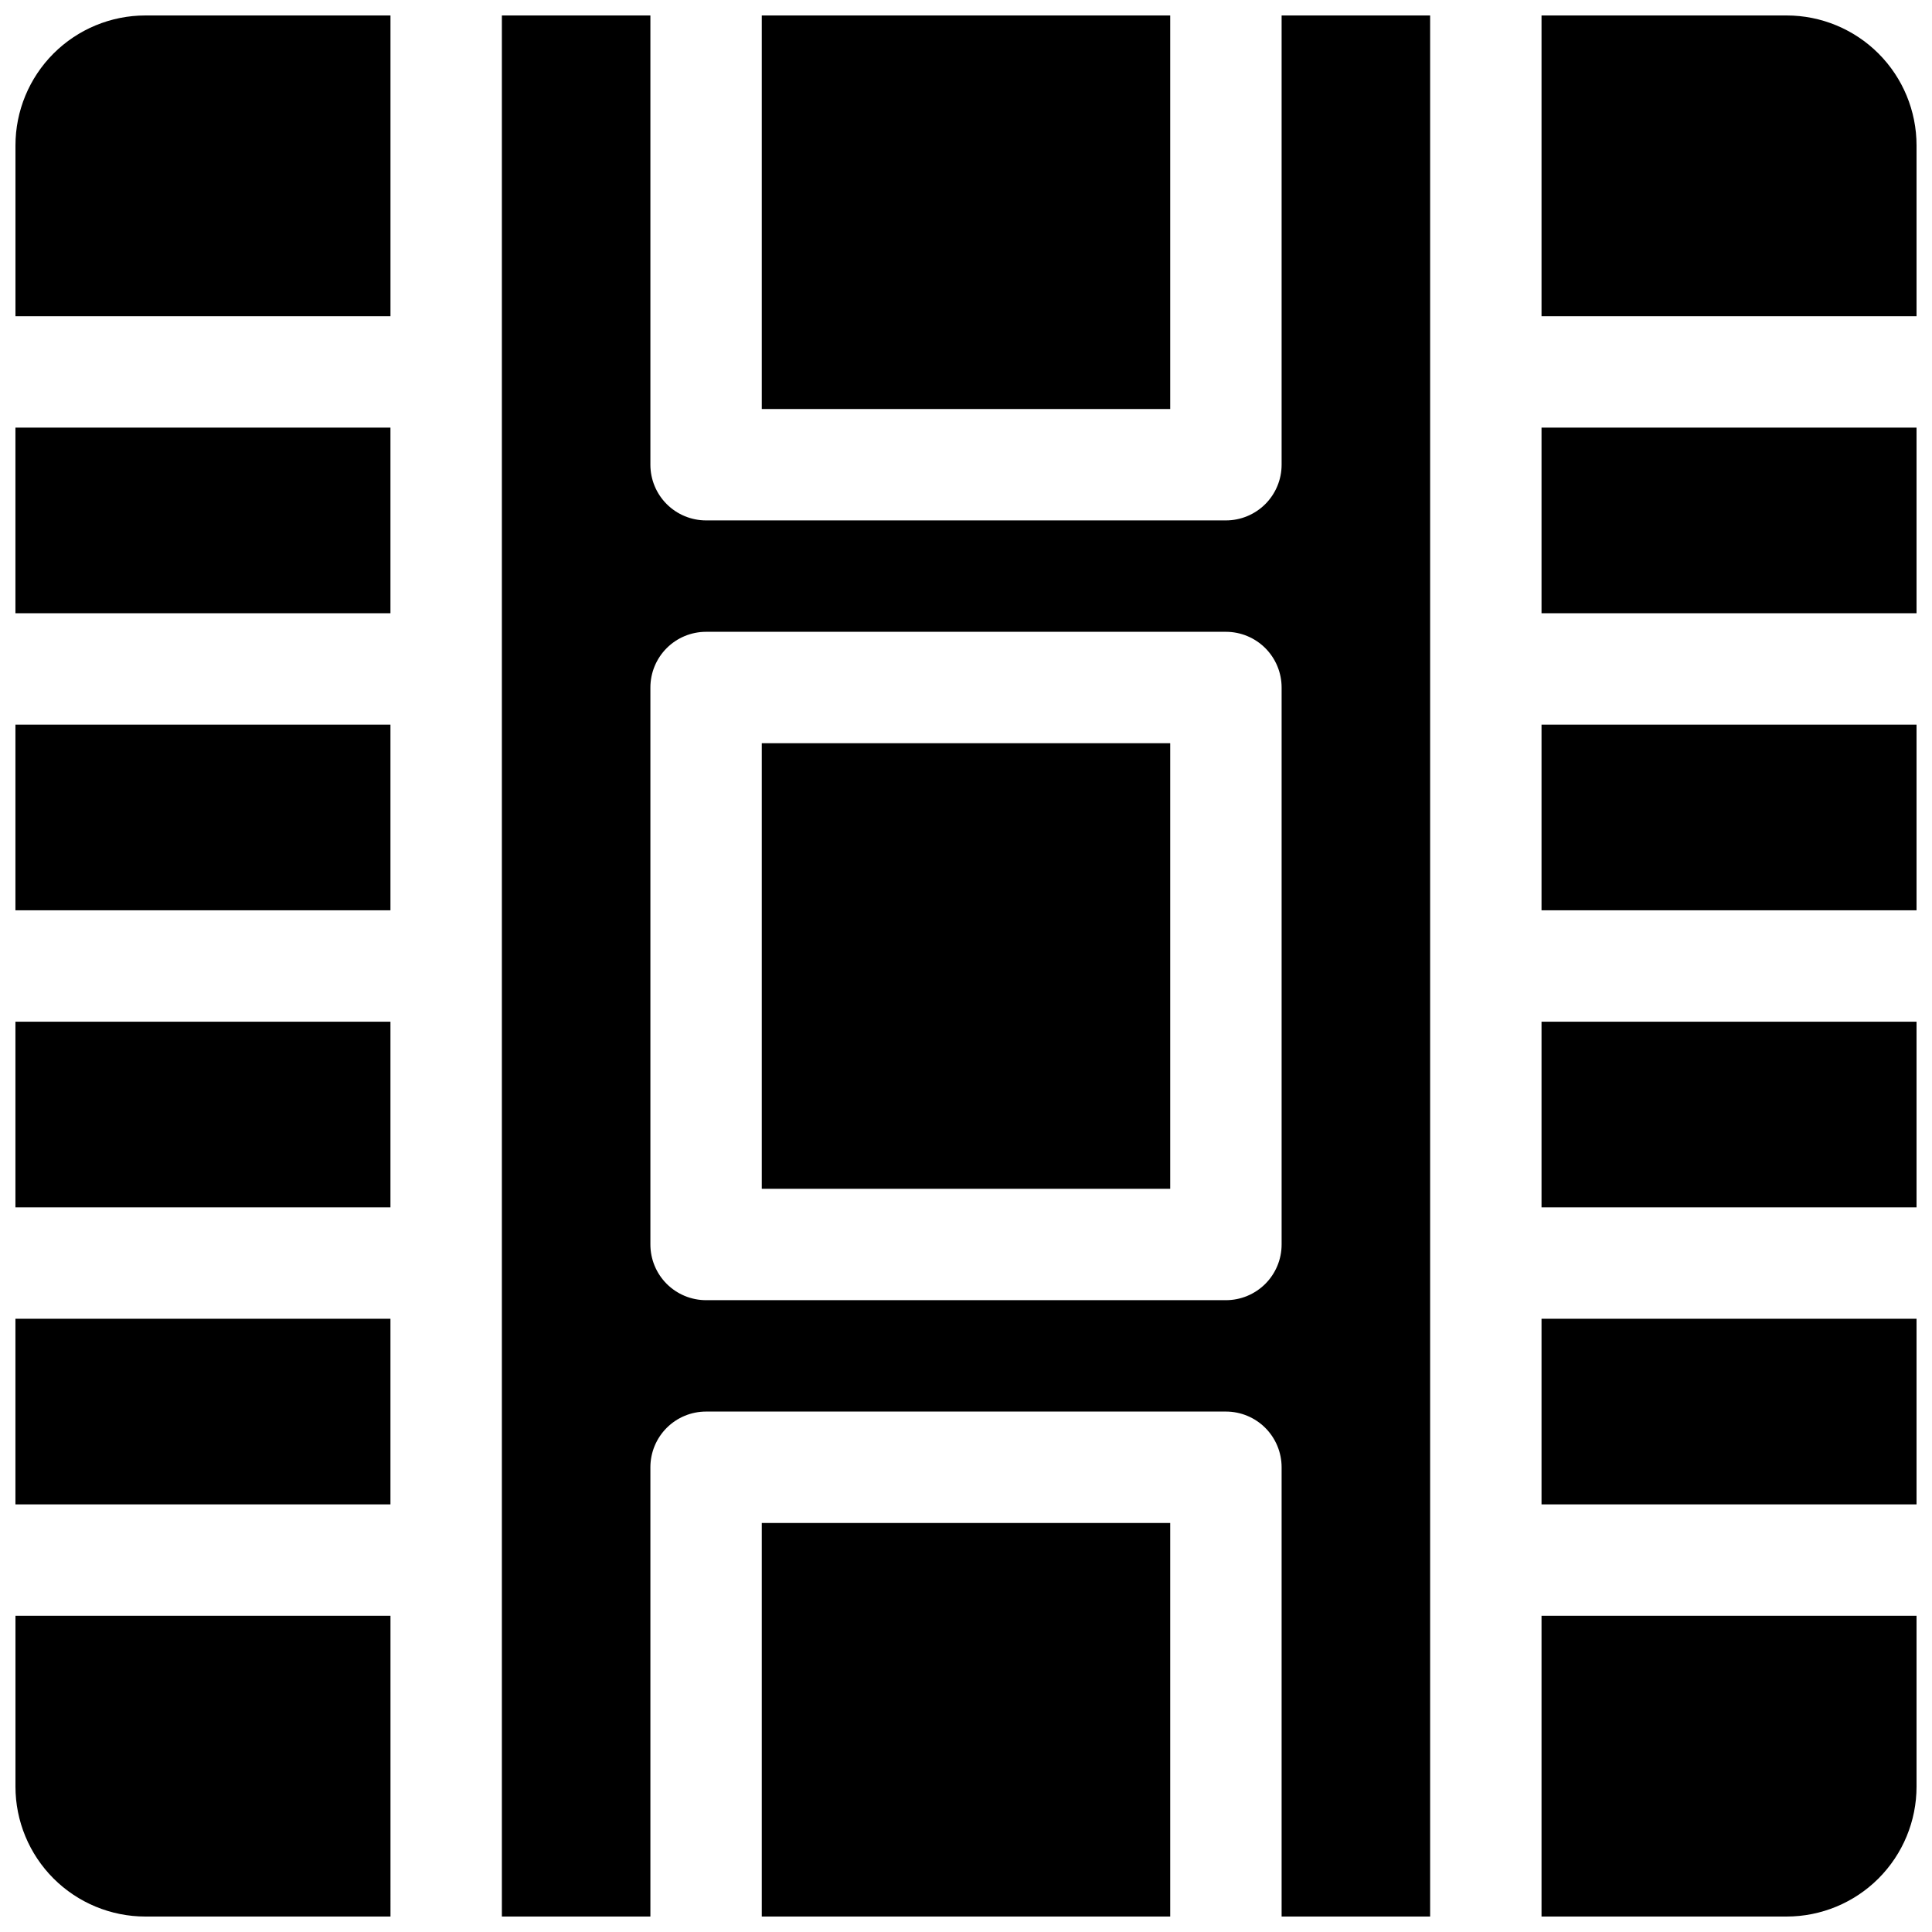
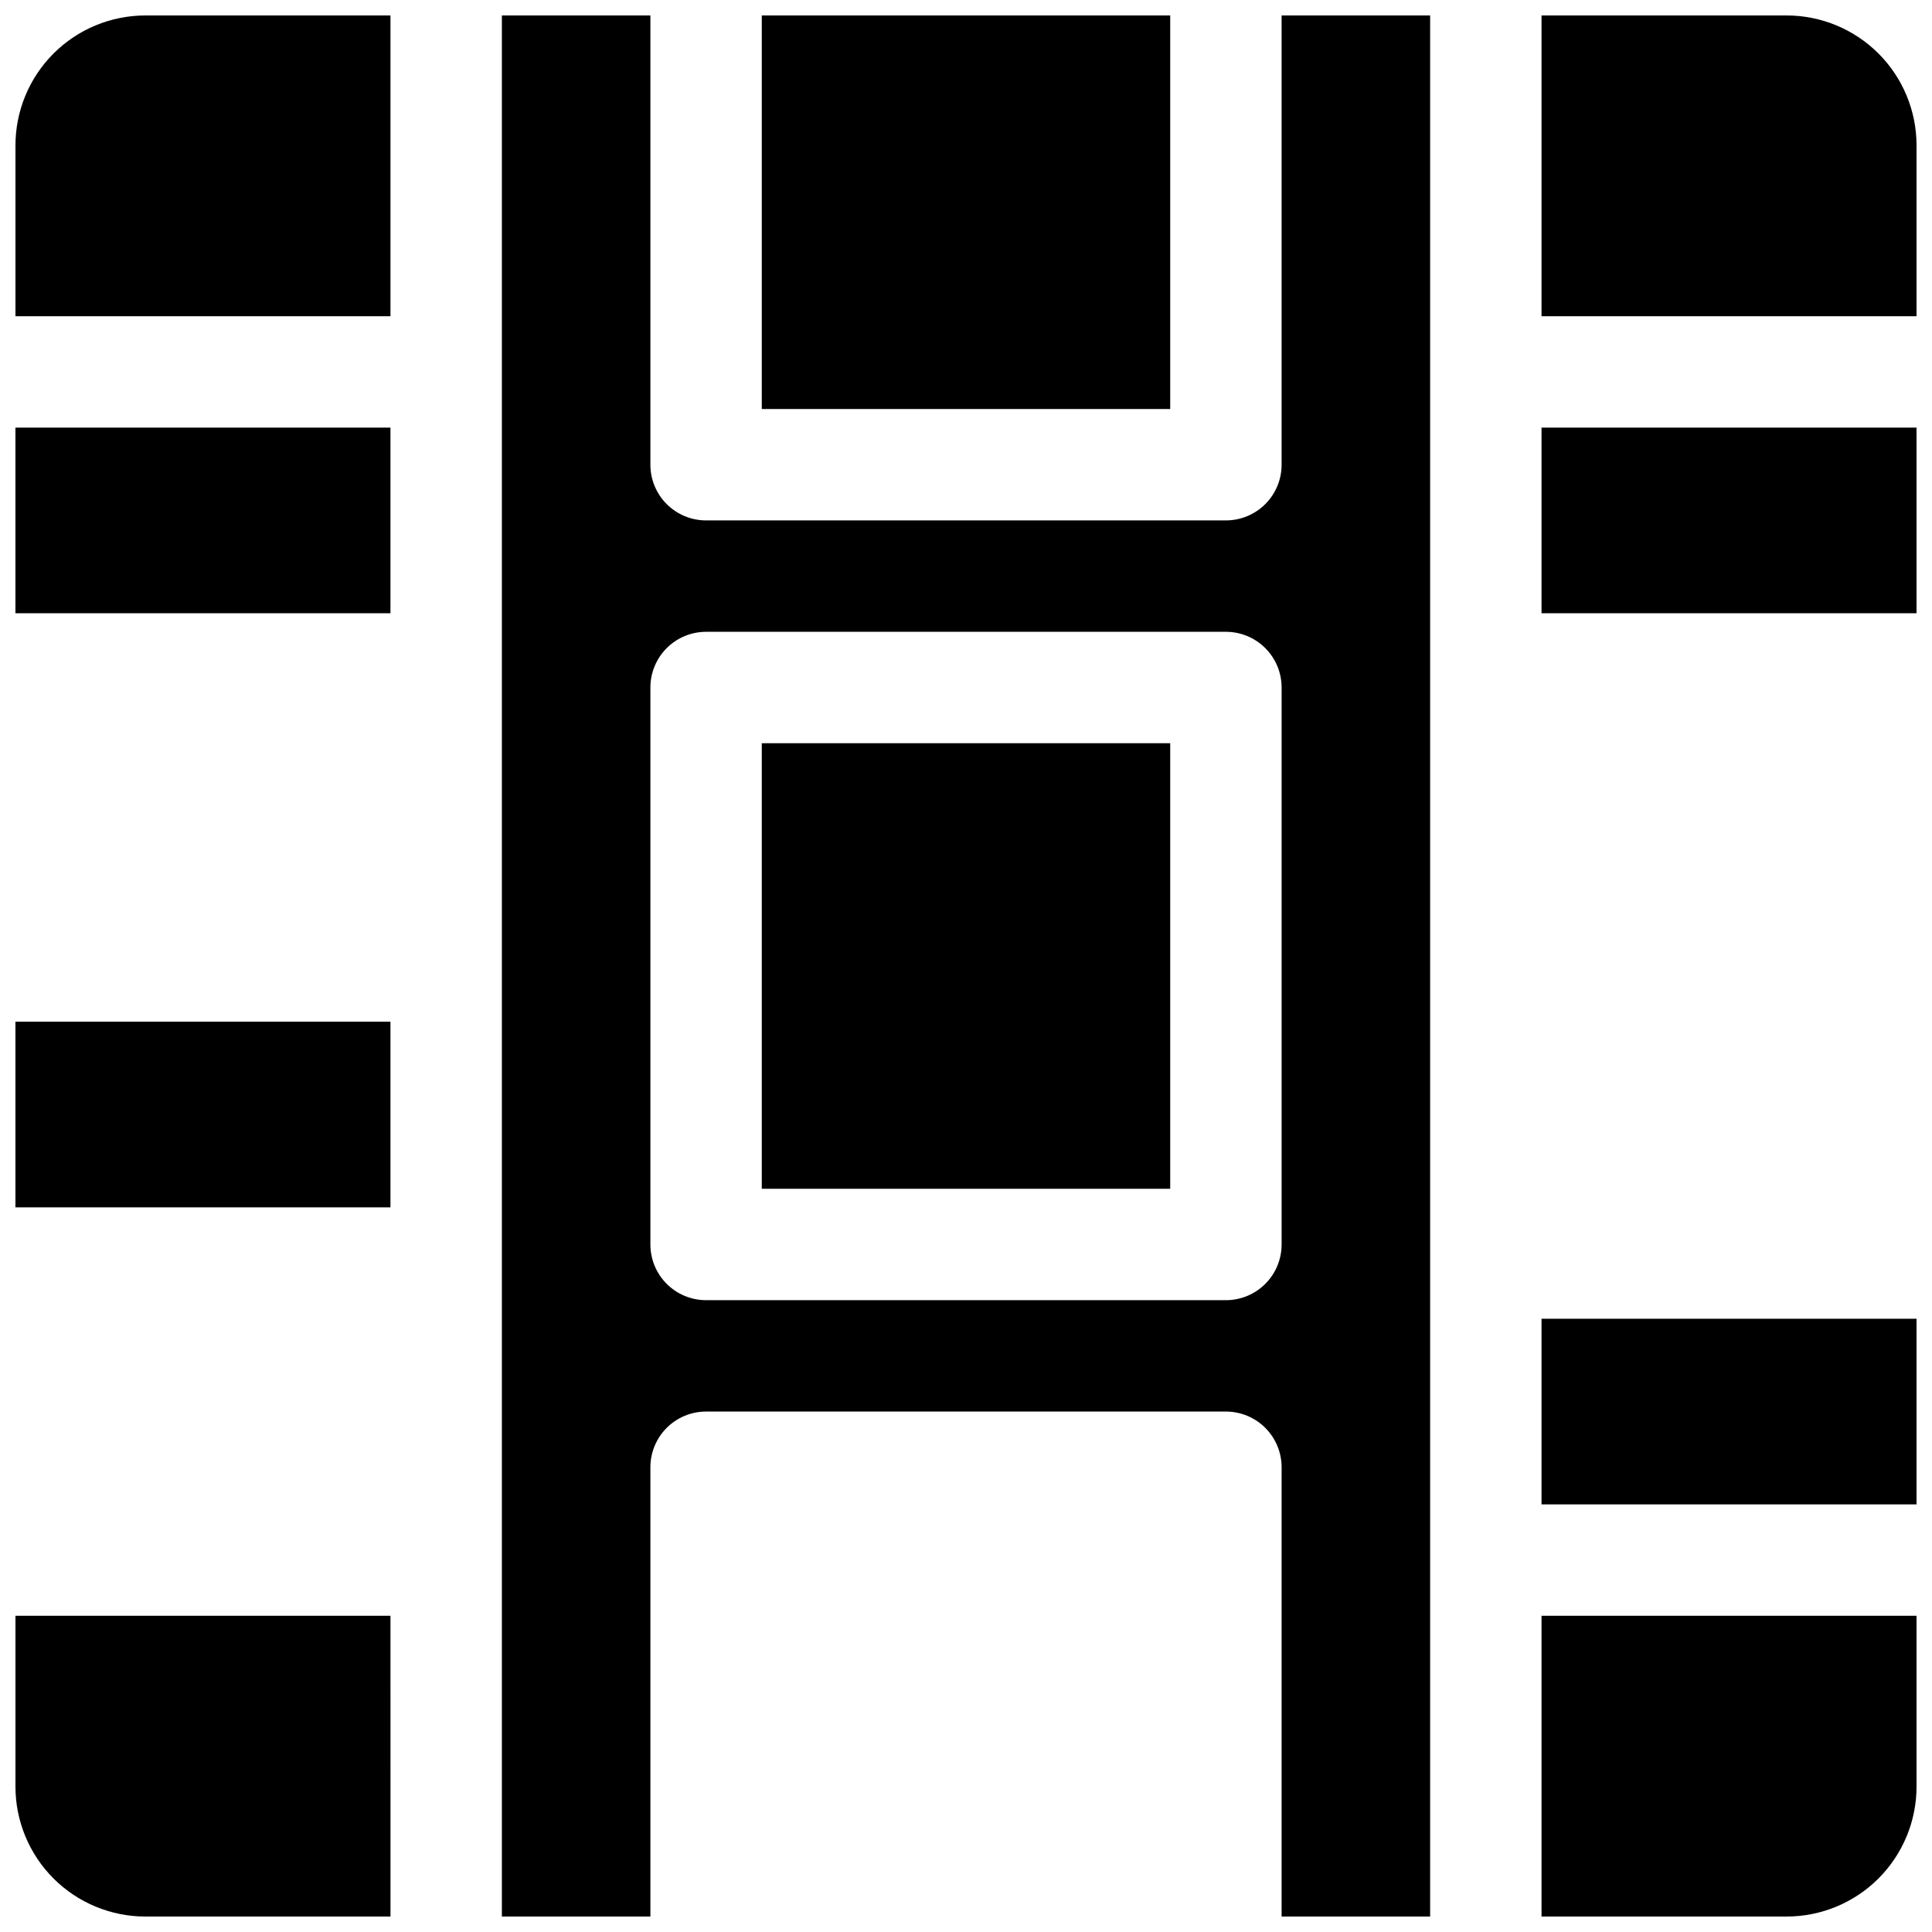
<svg xmlns="http://www.w3.org/2000/svg" width="800px" height="800px" version="1.1" viewBox="144 144 512 512">
  <defs>
    <clipPath id="o">
      <path d="m148.09 336h99.906v50h-99.906z" />
    </clipPath>
    <clipPath id="h">
      <path d="m148.09 257h99.906v50h-99.906z" />
    </clipPath>
    <clipPath id="g">
      <path d="m148.09 414h99.906v50h-99.906z" />
    </clipPath>
    <clipPath id="f">
      <path d="m552 148.09h99.902v79.906h-99.902z" />
    </clipPath>
    <clipPath id="e">
      <path d="m277 148.09h246v503.81h-246z" />
    </clipPath>
    <clipPath id="d">
      <path d="m345 547h110v104.9h-110z" />
    </clipPath>
    <clipPath id="c">
      <path d="m148.09 493h99.906v50h-99.906z" />
    </clipPath>
    <clipPath id="b">
      <path d="m345 148.09h110v104.91h-110z" />
    </clipPath>
    <clipPath id="a">
      <path d="m552 493h99.902v50h-99.902z" />
    </clipPath>
    <clipPath id="n">
      <path d="m148.09 572h99.906v79.902h-99.906z" />
    </clipPath>
    <clipPath id="m">
      <path d="m552 572h99.902v79.902h-99.902z" />
    </clipPath>
    <clipPath id="l">
      <path d="m148.09 148.09h99.906v79.906h-99.906z" />
    </clipPath>
    <clipPath id="k">
-       <path d="m552 336h99.902v50h-99.902z" />
-     </clipPath>
+       </clipPath>
    <clipPath id="j">
-       <path d="m552 414h99.902v50h-99.902z" />
-     </clipPath>
+       </clipPath>
    <clipPath id="i">
      <path d="m552 257h99.902v50h-99.902z" />
    </clipPath>
  </defs>
  <g clip-path="url(#o)">
-     <path d="m148.09 336.04h99.383v49.199h-99.383z" />
-   </g>
+     </g>
  <g clip-path="url(#h)">
    <path d="m148.09 257.32h99.383v49.199h-99.383z" />
  </g>
  <g clip-path="url(#g)">
    <path d="m148.09 414.76h99.383v49.199h-99.383z" />
  </g>
  <g clip-path="url(#f)">
    <path d="m552.52 227.8h99.383v-45.262c0-9.137-3.629-17.895-10.086-24.355-6.461-6.457-15.219-10.086-24.352-10.086h-64.945z" />
  </g>
  <g clip-path="url(#e)">
    <path d="m523 651.9v-503.81h-39.359v119.06c0 3.918-1.559 7.672-4.324 10.438-2.769 2.769-6.523 4.324-10.438 4.324h-137.76c-3.914 0-7.668-1.555-10.438-4.324-2.766-2.766-4.32-6.519-4.32-10.438v-119.06h-39.359v503.81h39.359v-119.06c0-3.914 1.555-7.668 4.32-10.438 2.769-2.769 6.523-4.324 10.438-4.324h137.76c3.914 0 7.668 1.555 10.438 4.324 2.766 2.769 4.324 6.523 4.324 10.438v119.06zm-54.121-163.34h-137.76c-3.914 0-7.668-1.555-10.438-4.324-2.766-2.766-4.32-6.519-4.32-10.438v-147.6c0-3.914 1.555-7.668 4.32-10.438 2.769-2.769 6.523-4.324 10.438-4.324h137.76c3.914 0 7.668 1.555 10.438 4.324 2.766 2.769 4.324 6.523 4.324 10.438v147.6c0 3.918-1.559 7.672-4.324 10.438-2.769 2.769-6.523 4.324-10.438 4.324z" />
  </g>
  <g clip-path="url(#d)">
-     <path d="m345.88 547.6h108.24v104.3h-108.24z" />
-   </g>
+     </g>
  <g clip-path="url(#c)">
-     <path d="m148.09 493.48h99.383v49.199h-99.383z" />
-   </g>
+     </g>
  <path d="m345.88 340.96h108.24v118.08h-108.24z" />
  <g clip-path="url(#b)">
    <path d="m345.88 148.09h108.24v104.3h-108.24z" />
  </g>
  <g clip-path="url(#a)">
    <path d="m552.52 493.48h99.383v49.199h-99.383z" />
  </g>
  <g clip-path="url(#n)">
    <path d="m247.48 572.2h-99.383v45.266c0 9.133 3.629 17.891 10.086 24.352 6.461 6.457 15.219 10.086 24.355 10.086h64.945z" />
  </g>
  <g clip-path="url(#m)">
    <path d="m552.52 572.2v79.703h64.945c9.133 0 17.891-3.629 24.352-10.086 6.457-6.461 10.086-15.219 10.086-24.352v-45.266z" />
  </g>
  <g clip-path="url(#l)">
    <path d="m247.48 227.8v-79.703h-64.941c-9.137 0-17.895 3.629-24.355 10.086-6.457 6.461-10.086 15.219-10.086 24.355v45.262z" />
  </g>
  <g clip-path="url(#k)">
    <path d="m552.52 336.04h99.383v49.199h-99.383z" />
  </g>
  <g clip-path="url(#j)">
    <path d="m552.52 414.76h99.383v49.199h-99.383z" />
  </g>
  <g clip-path="url(#i)">
    <path d="m552.52 257.32h99.383v49.199h-99.383z" />
  </g>
</svg>